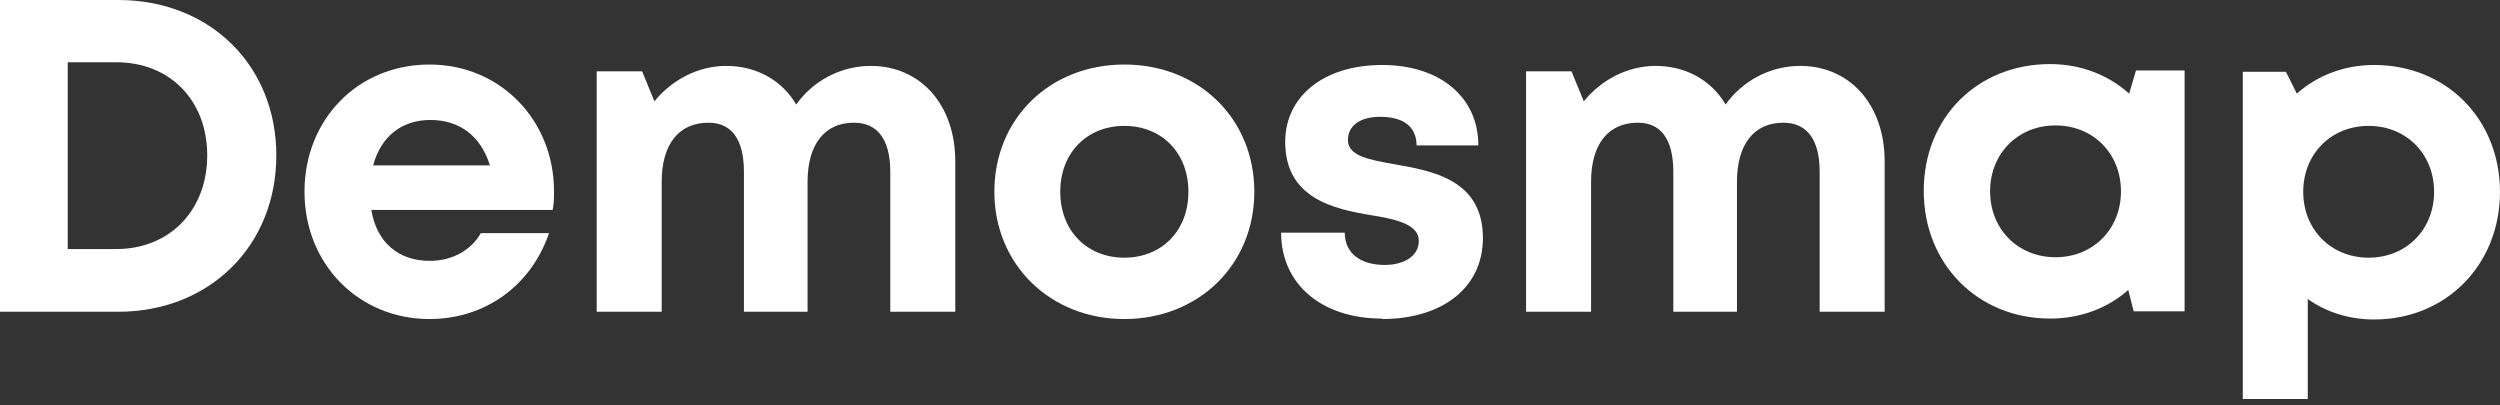
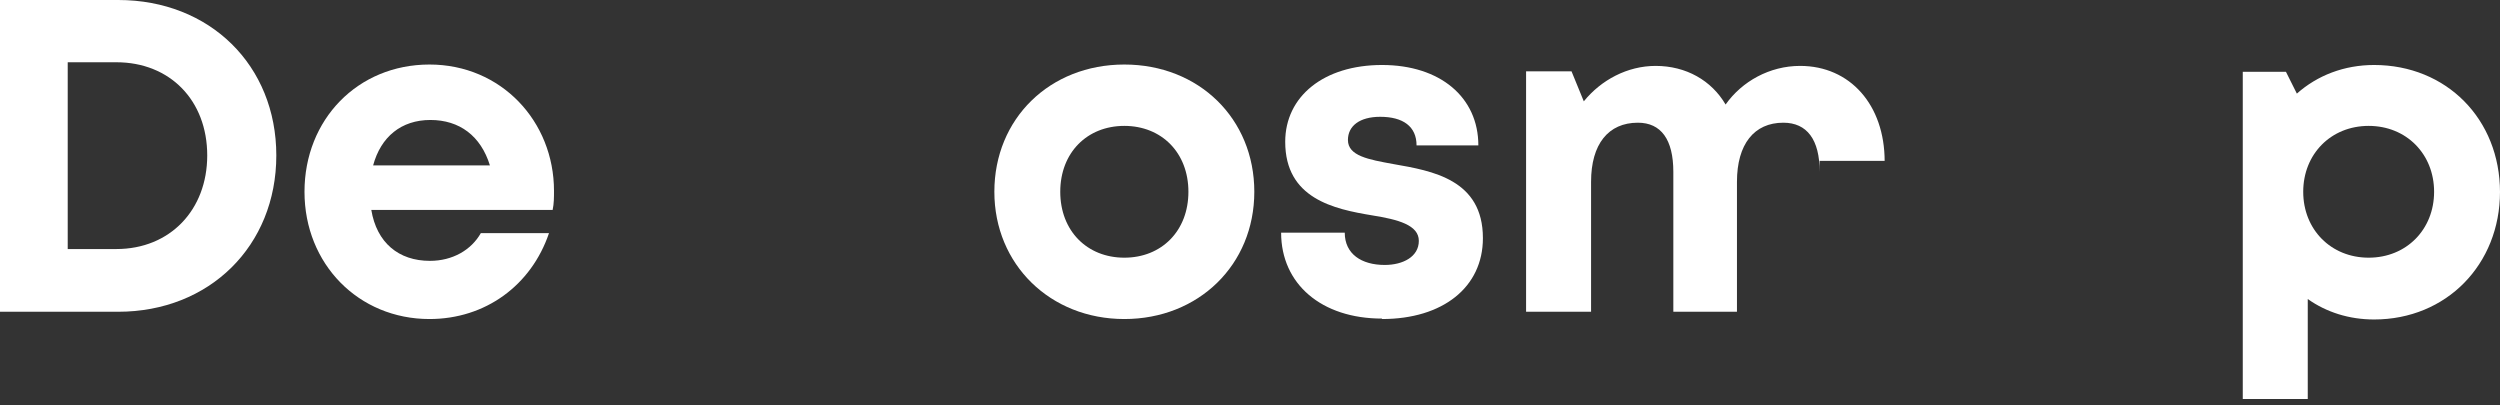
<svg xmlns="http://www.w3.org/2000/svg" width="222" height="36" viewBox="0 0 222 36" fill="none">
  <rect x="0" y="0" width="222" height="36" fill="#333333" stroke="none" />
  <path d="M24.537 13.802C24.537 21.833 18.604 27.684 10.493 27.684H0V0H10.493C18.645 0 24.537 5.811 24.537 13.802ZM18.402 13.802C18.402 8.919 15.093 5.529 10.331 5.529H6.013V22.115H10.331C15.093 22.115 18.402 18.645 18.402 13.802Z" fill="white" />
  <path d="M49.154 18.644H32.972C33.456 21.55 35.393 23.164 38.178 23.164C40.195 23.164 41.85 22.196 42.697 20.703H48.751C47.177 25.344 43.101 28.33 38.137 28.33C31.842 28.33 27.039 23.447 27.039 17.03C27.039 10.614 31.761 5.73 38.137 5.73C44.514 5.73 49.195 10.775 49.195 16.95C49.195 17.515 49.195 18.079 49.074 18.644H49.154ZM33.133 14.69H43.505C42.697 12.066 40.801 10.654 38.218 10.654C35.635 10.654 33.819 12.147 33.133 14.69Z" fill="white" />
-   <path d="M84.828 14.286V27.684H79.057V15.255C79.057 12.389 77.927 10.896 75.829 10.896C73.246 10.896 71.712 12.793 71.712 16.142V27.684H66.062V15.255C66.062 12.389 64.973 10.896 62.915 10.896C60.291 10.896 58.758 12.793 58.758 16.142V27.684H52.987V6.336H57.023L58.112 8.999C59.646 7.103 61.986 5.852 64.489 5.852C67.192 5.852 69.452 7.143 70.703 9.282C72.156 7.224 74.618 5.852 77.322 5.852C81.761 5.852 84.828 9.322 84.828 14.326V14.286Z" fill="white" />
  <path d="M88.299 17.03C88.299 10.533 93.223 5.73 99.841 5.73C106.46 5.73 111.383 10.533 111.383 17.03C111.383 23.527 106.419 28.33 99.841 28.33C93.263 28.33 88.299 23.487 88.299 17.03ZM105.531 17.03C105.531 13.56 103.15 11.179 99.841 11.179C96.532 11.179 94.151 13.56 94.151 17.03C94.151 20.501 96.532 22.882 99.841 22.882C103.15 22.882 105.531 20.501 105.531 17.03Z" fill="white" />
  <path d="M122.723 28.29C117.355 28.29 113.764 25.223 113.764 20.662H119.414C119.414 22.559 120.907 23.528 122.965 23.528C124.579 23.528 125.992 22.801 125.992 21.389C125.992 19.976 124.135 19.492 121.875 19.129C118.445 18.564 114.127 17.636 114.127 12.591C114.127 8.556 117.557 5.771 122.723 5.771C127.888 5.771 131.278 8.636 131.278 12.914H125.79C125.79 11.219 124.579 10.372 122.561 10.372C120.745 10.372 119.696 11.179 119.696 12.43C119.696 13.842 121.512 14.165 123.732 14.569C127.202 15.174 131.682 15.941 131.682 21.147C131.682 25.505 128.13 28.33 122.723 28.33V28.29Z" fill="white" />
-   <path d="M167.357 14.286V27.684H161.586V15.255C161.586 12.389 160.456 10.896 158.358 10.896C155.775 10.896 154.242 12.793 154.242 16.142V27.684H148.592V15.255C148.592 12.389 147.502 10.896 145.444 10.896C142.821 10.896 141.287 12.793 141.287 16.142V27.684H135.516V6.336H139.552L140.642 8.999C142.175 7.103 144.516 5.852 147.018 5.852C149.722 5.852 151.982 7.143 153.233 9.282C154.686 7.224 157.147 5.852 159.851 5.852C164.29 5.852 167.357 9.322 167.357 14.326V14.286Z" fill="white" />
-   <path d="M193.992 6.295V27.644H189.472L188.988 25.747C187.172 27.361 184.751 28.289 182.047 28.289C175.63 28.289 170.828 23.447 170.828 16.949C170.828 10.452 175.59 5.69 182.047 5.69C184.791 5.69 187.213 6.658 189.069 8.313L189.674 6.255H193.992V6.295ZM188.342 16.99C188.342 13.64 185.881 11.138 182.531 11.138C179.182 11.138 176.72 13.64 176.72 16.99C176.72 20.339 179.182 22.841 182.531 22.841C185.881 22.841 188.342 20.339 188.342 16.99Z" fill="white" />
+   <path d="M167.357 14.286H161.586V15.255C161.586 12.389 160.456 10.896 158.358 10.896C155.775 10.896 154.242 12.793 154.242 16.142V27.684H148.592V15.255C148.592 12.389 147.502 10.896 145.444 10.896C142.821 10.896 141.287 12.793 141.287 16.142V27.684H135.516V6.336H139.552L140.642 8.999C142.175 7.103 144.516 5.852 147.018 5.852C149.722 5.852 151.982 7.143 153.233 9.282C154.686 7.224 157.147 5.852 159.851 5.852C164.29 5.852 167.357 9.322 167.357 14.326V14.286Z" fill="white" />
  <path d="M222 17.03C222 23.487 217.238 28.37 210.821 28.37C208.602 28.37 206.584 27.725 204.929 26.554V35.433H199.158V6.376H202.992L203.961 8.313C205.777 6.699 208.158 5.771 210.821 5.771C217.238 5.771 222 10.573 222 17.071V17.03ZM216.148 17.03C216.148 13.681 213.687 11.179 210.337 11.179C206.988 11.179 204.526 13.681 204.526 17.03C204.526 20.38 206.988 22.882 210.337 22.882C213.687 22.882 216.148 20.38 216.148 17.03Z" fill="white" />
</svg>